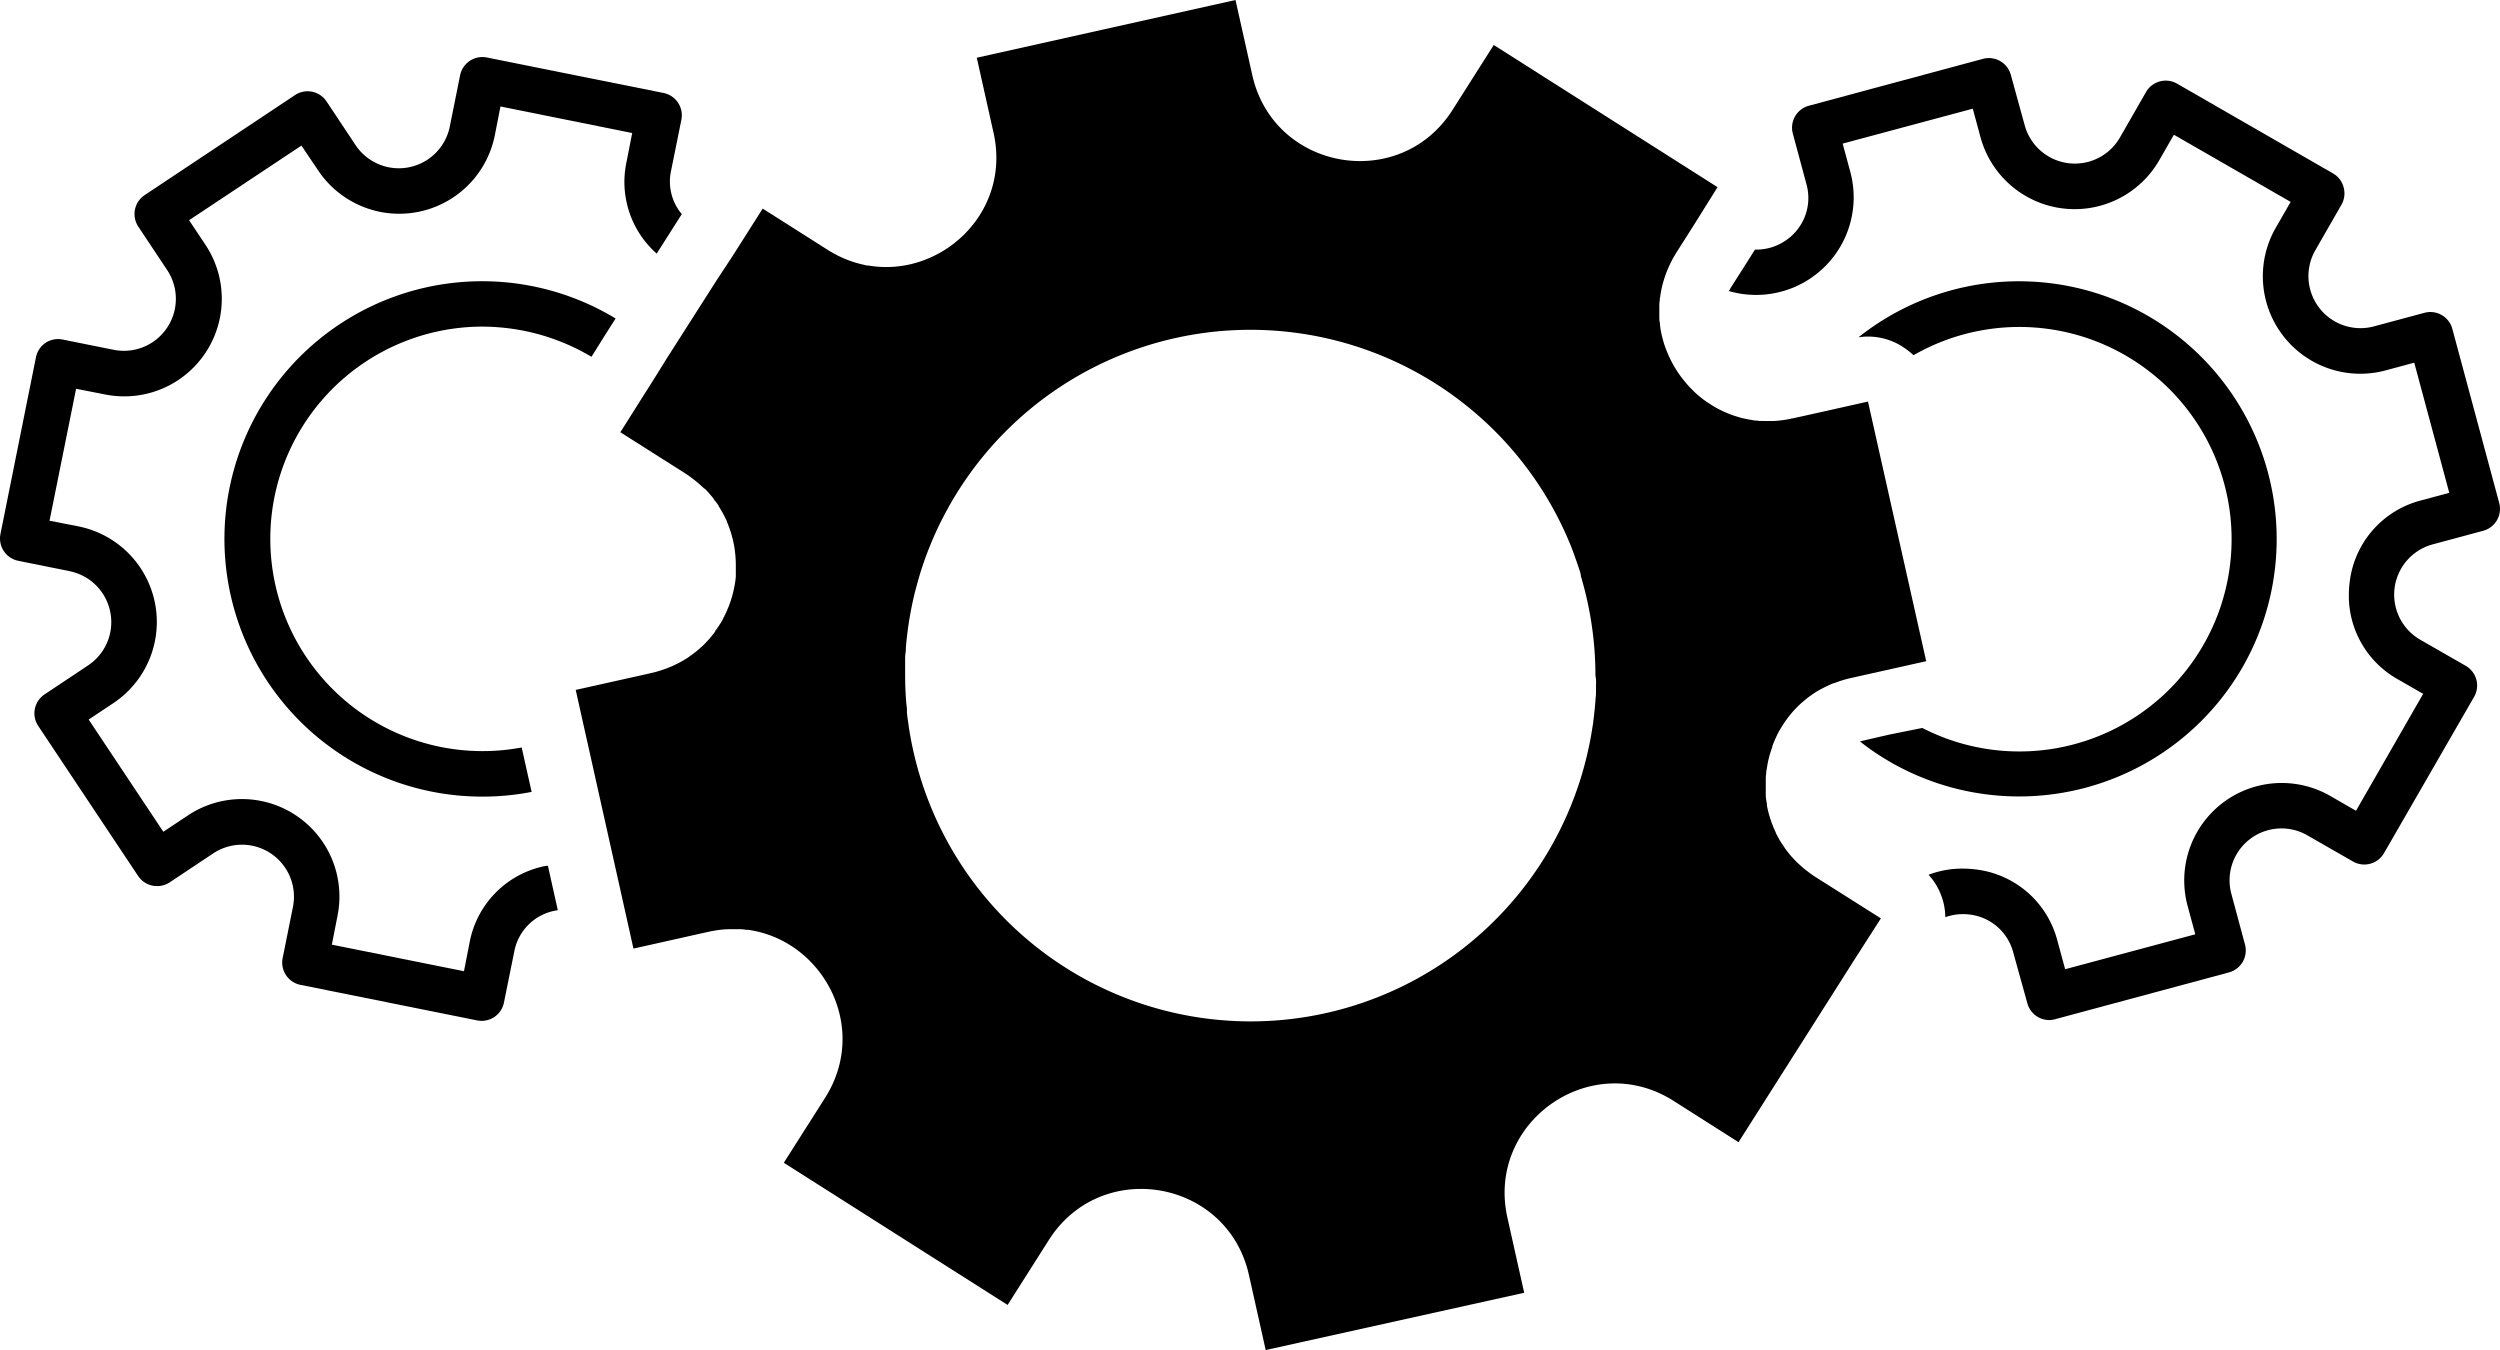
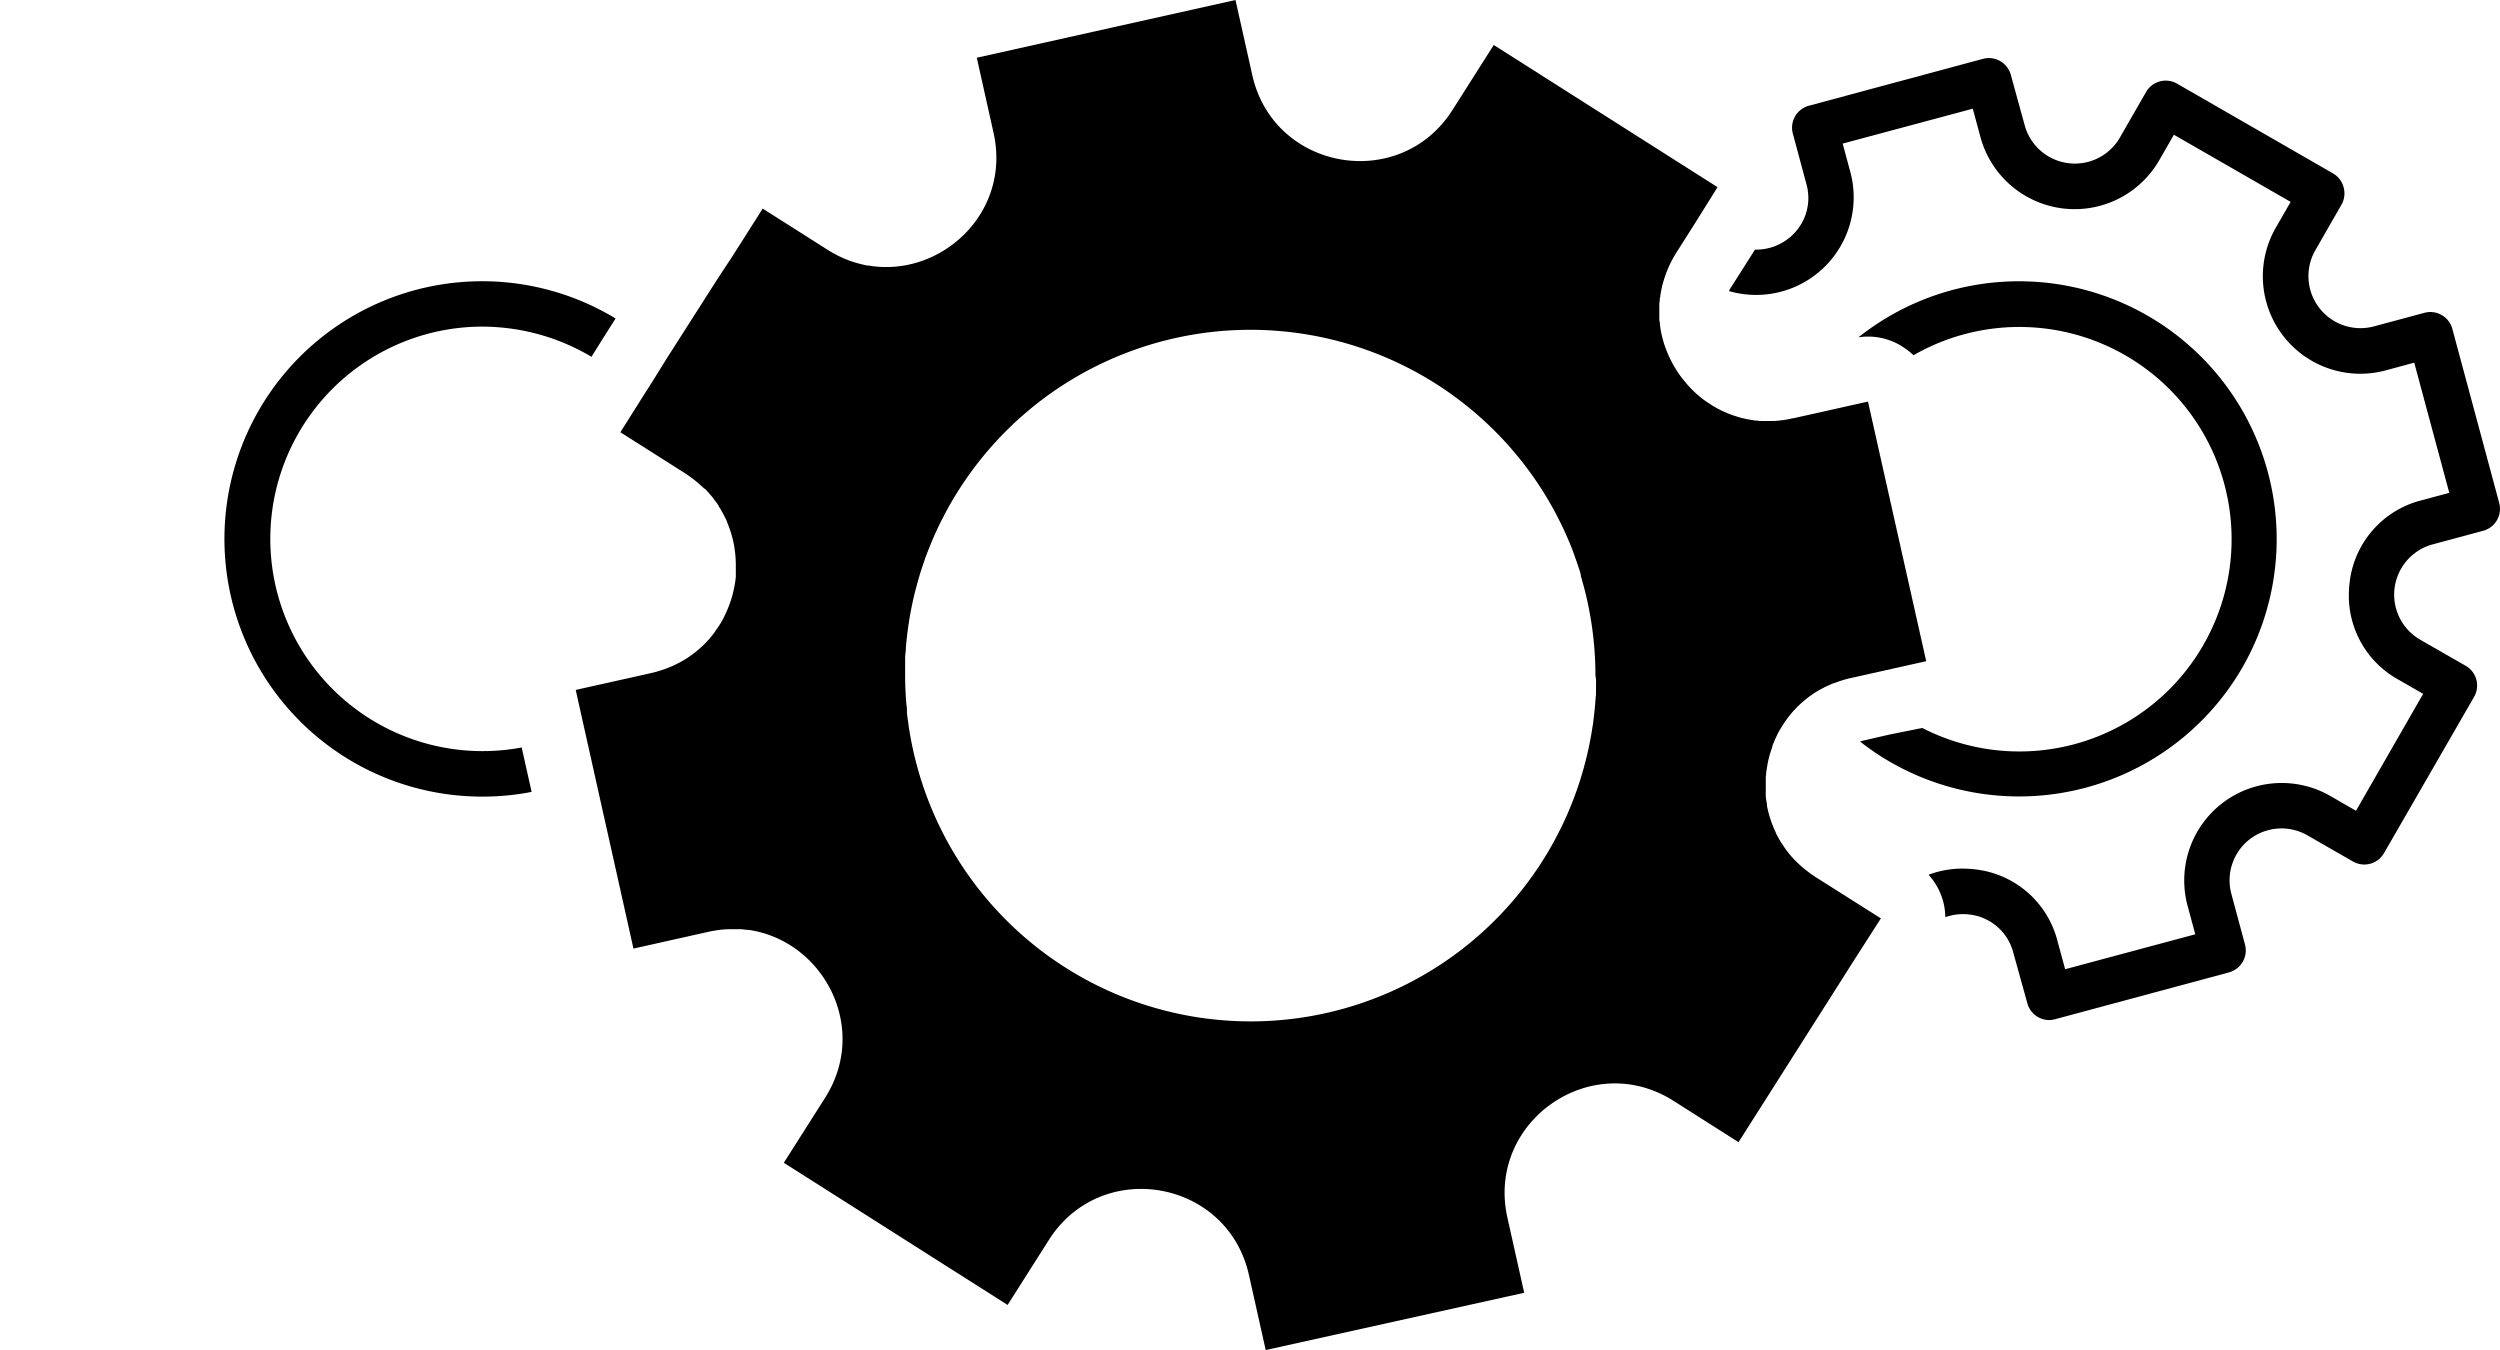
<svg xmlns="http://www.w3.org/2000/svg" viewBox="0 0 439.58 237.46">
  <g id="Layer_2" data-name="Layer 2">
    <g id="transparent_AB2_" data-name="transparent (AB2)">
-       <path d="M128.72,94.1c.14.5.27,1,.37,1.51A13.29,13.29,0,0,0,128.72,94.1ZM128,91.92c.19.47.37.94.53,1.41A12,12,0,0,0,128,91.92Zm-.88,17a16.85,16.85,0,0,0,1-2.24A21.59,21.59,0,0,1,127.07,108.94Zm-1.33,2.1a16.5,16.5,0,0,0,1.33-2.1A20.06,20.06,0,0,1,125.74,111Zm-.26-23.3c.33.42.63.85.92,1.29A12.21,12.21,0,0,0,125.48,87.74Zm-4.26,27.71a15.68,15.68,0,0,0,2-1.6A18.32,18.32,0,0,1,121.22,115.45Z" />
      <path d="M128.72,94.1c.14.5.27,1,.37,1.51A13.29,13.29,0,0,0,128.72,94.1ZM128,91.92c.19.47.37.94.53,1.41A12,12,0,0,0,128,91.92Zm-.88,17a16.85,16.85,0,0,0,1-2.24A21.59,21.59,0,0,1,127.07,108.94Zm-1.33,2.1a16.5,16.5,0,0,0,1.33-2.1A20.06,20.06,0,0,1,125.74,111Zm-.26-23.3c.33.42.63.85.92,1.29A12.21,12.21,0,0,0,125.48,87.74Zm-4.26,27.71a15.68,15.68,0,0,0,2-1.6A18.32,18.32,0,0,1,121.22,115.45Zm7.5-21.35c.14.5.27,1,.37,1.51A13.29,13.29,0,0,0,128.72,94.1ZM128,91.92c.19.47.37.94.53,1.41A12,12,0,0,0,128,91.92Zm-.88,17a16.85,16.85,0,0,0,1-2.24A21.59,21.59,0,0,1,127.07,108.94Zm-1.33,2.1a16.5,16.5,0,0,0,1.33-2.1A20.06,20.06,0,0,1,125.74,111Zm-.26-23.3c.33.42.63.85.92,1.29A12.21,12.21,0,0,0,125.48,87.74Zm-4.26,27.71a15.68,15.68,0,0,0,2-1.6A18.32,18.32,0,0,1,121.22,115.45Zm7.5-21.35c.14.5.27,1,.37,1.51A13.29,13.29,0,0,0,128.72,94.1ZM128,91.92c.19.47.37.94.53,1.41A12,12,0,0,0,128,91.92Zm-.88,17a16.85,16.85,0,0,0,1-2.24A21.59,21.59,0,0,1,127.07,108.94Zm-1.33,2.1a16.5,16.5,0,0,0,1.33-2.1A20.06,20.06,0,0,1,125.74,111Zm-.26-23.3c.33.42.63.85.92,1.29A12.21,12.21,0,0,0,125.48,87.74Zm-4.26,27.71a15.68,15.68,0,0,0,2-1.6A18.32,18.32,0,0,1,121.22,115.45Z" />
-       <path d="M119.88,37.65l-2.22,3.49-2.19,3.45a16.81,16.81,0,0,1-5.31-16.1l1-5.1L88,18.72l-1,5.1a17.14,17.14,0,0,1-31.08,6.11L53,25.6,33.25,38.72l2.88,4.33A17.15,17.15,0,0,1,18.48,69.36l-5.1-1L8.71,91.56l5.1,1a17.14,17.14,0,0,1,6.11,31.08l-4.33,2.88,13.13,19.73,4.33-2.88A17.14,17.14,0,0,1,59.35,161l-1,5.1,23.23,4.67,1-5.1a16.87,16.87,0,0,1,13.5-13.44l.26,0,.87,3.91.87,3.91a3.4,3.4,0,0,0-.46.07,9,9,0,0,0-7.19,7.17l-1.82,9a4,4,0,0,1-3.92,3.21,4.32,4.32,0,0,1-.79-.08l-31.07-6.25a4,4,0,0,1-3.13-4.71l1.81-9a9.14,9.14,0,0,0-14-9.42l-7.66,5.1a4.05,4.05,0,0,1-3,.59A4,4,0,0,1,24.27,154L6.72,127.64a4,4,0,0,1,1.11-5.54l7.66-5.1a9.14,9.14,0,0,0-3.26-16.57l-9-1.82A4,4,0,0,1,.08,93.9L6.32,62.83A4,4,0,0,1,8,60.29a4,4,0,0,1,3-.59l9,1.81a9.14,9.14,0,0,0,9.41-14l-5.09-7.66a4,4,0,0,1,1.11-5.54L51.87,16.72a4,4,0,0,1,5.55,1.12l5.09,7.66a9.14,9.14,0,0,0,16.58-3.26l1.81-9a4,4,0,0,1,1.71-2.54,4,4,0,0,1,3-.59l31.07,6.24A4,4,0,0,1,119.82,21l-1.82,9A8.91,8.91,0,0,0,119.88,37.65Z" />
      <path d="M108.24,56l-2.15,3.39L104,62.74a37.56,37.56,0,0,0-11.84-4.57,38.28,38.28,0,0,0-7.43-.74,37.32,37.32,0,1,0,7,74l.87,3.91.88,3.9a44.69,44.69,0,0,1-8.61.83A45.31,45.31,0,1,1,108.24,56Z" />
      <path d="M319.26,154.23c-.35-.22-.69-.45-1-.69l-.35-.26-.52-.4-.36-.3-.33-.28-.38-.35-.15-.14q-.37-.34-.72-.72-.17-.17-.3-.33l-.09-.09c-.2-.22-.4-.46-.58-.69s-.51-.64-.74-1-.32-.47-.47-.71a7.69,7.69,0,0,1-.52-.87,3.59,3.59,0,0,1-.21-.38,6.23,6.23,0,0,1-.32-.63,0,0,0,0,1,0,0,.25.25,0,0,0,0-.07,5.45,5.45,0,0,1-.25-.55,4.06,4.06,0,0,1-.27-.65h0a6.86,6.86,0,0,1-.32-.86c-.2-.57-.37-1.16-.51-1.74-.07-.3-.14-.61-.19-.92l0-.16c0-.23-.08-.46-.11-.7s-.07-.48-.09-.72v-.05c0-.15,0-.3,0-.45a4,4,0,0,1,0-.49q0-.5,0-1c0-.34,0-.68,0-1s0-.61.07-.91a.38.38,0,0,1,0-.1c0-.31.07-.63.12-.94s.1-.63.16-.95c0,0,0,0,0,0,.07-.34.15-.68.23-1s.13-.48.21-.72.11-.37.18-.56.12-.37.19-.56a.65.65,0,0,1,0-.13,2.44,2.44,0,0,1,.1-.24q.12-.33.27-.66l.12-.29.13-.28c.22-.48.47-1,.73-1.41a4.48,4.48,0,0,1,.28-.47,1.62,1.62,0,0,1,.1-.18s0,0,.05-.06c.13-.21.27-.43.42-.64s.4-.57.61-.84.23-.29.34-.43a15.46,15.46,0,0,1,1.09-1.21,3.64,3.64,0,0,1,.34-.34l.37-.36.67-.58c.17-.15.35-.29.53-.43s.29-.23.45-.34l.58-.41a16.23,16.23,0,0,1,1.72-1c.29-.16.6-.31.91-.45s.61-.28.92-.4h0l.07,0,.64-.23c.2-.08.42-.15.63-.22l.62-.19c.37-.11.76-.2,1.15-.29l1.07-.24,12.14-2.71L328.45,70.61l-2.33.52-5.88,1.32-5,1.11c-.11,0-.21,0-.32.06-.35.08-.7.14-1,.19s-.69.1-1,.13-.68.07-1,.08l-1,0-.8,0-.29,0c-.29,0-.57,0-.85-.06h-.07c-.33,0-.65-.07-1-.13s-.55-.09-.82-.15l-.61-.14c-.24,0-.47-.12-.7-.18l-.69-.21a15.05,15.05,0,0,1-1.77-.68l-.16-.07c-.24-.1-.47-.22-.7-.33a17.54,17.54,0,0,1-1.63-.93L300,70.6a17.28,17.28,0,0,1-2.15-1.77h0l-.66-.66A17.58,17.58,0,0,1,296,66.78h0a15.32,15.32,0,0,1-1.09-1.49,20,20,0,0,1-1.74-3.3,18.07,18.07,0,0,1-.63-1.74c-.09-.3-.17-.6-.25-.9l-.12-.5c-.05-.21-.09-.42-.13-.63s-.06-.33-.09-.5,0-.33-.07-.5,0-.07,0-.11,0-.36-.06-.53-.05-.49-.06-.74a3,3,0,0,1,0-.31c0-.27,0-.55,0-.82s0-.4,0-.6V54c0-.39,0-.77.08-1.15,0-.2,0-.41.07-.61s0-.33.07-.5a17.18,17.18,0,0,1,.6-2.58c.06-.21.13-.41.2-.61s.14-.41.22-.62.11-.29.17-.43.18-.43.28-.64a19.64,19.64,0,0,1,1.37-2.54l1.19-1.87,2.14-3.38L302,32.91l-39.35-25-7.25,11.42C246.14,33.89,223.94,30,220.19,13.2L217.24,0,171.75,10.15l2.95,13.21c3.15,14.1-9.32,25.49-22,23.33l-.13,0c-.22,0-.45-.08-.67-.13s-.53-.12-.79-.19-.82-.22-1.22-.36l-.57-.2a16,16,0,0,1-1.5-.63c-.22-.1-.44-.2-.66-.32s-.49-.25-.74-.4l0,0-.26-.15a7,7,0,0,1-.63-.38l-6.58-4.18-3.7-2.34-1.14-.73-1.64,2.58-3.62,5.7L126.19,49l-9,14.1L115,66.63l-2.22,3.5L109.08,76l11.13,7.06.29.19c.36.23.7.46,1,.7a18.09,18.09,0,0,1,1.72,1.4c.2.17.39.35.57.53A.85.85,0,0,1,124,86a10.14,10.14,0,0,1,.9,1,.86.86,0,0,1,.16.18,5.58,5.58,0,0,1,.44.55A12.21,12.21,0,0,1,126.4,89s0,0,0,.08a4,4,0,0,1,.4.64,13.64,13.64,0,0,1,.75,1.41,4.88,4.88,0,0,1,.32.7.09.09,0,0,1,0,.06,12,12,0,0,1,.53,1.41,0,0,0,0,1,0,0,6.34,6.34,0,0,1,.23.74,13.29,13.29,0,0,1,.37,1.51,6.92,6.92,0,0,1,.14.77,19.88,19.88,0,0,1,.24,3.08v.31c0,.17,0,.33,0,.5a.85.85,0,0,1,0,.16l0,.48c0,.18,0,.37,0,.55a16.17,16.17,0,0,1-.24,1.68c-.06.3-.12.6-.19.9a18.29,18.29,0,0,1-.51,1.79c-.1.29-.2.58-.32.87a16.85,16.85,0,0,1-1,2.24,16.5,16.5,0,0,1-1.33,2.1c-.24.34-.5.67-.77,1a12.28,12.28,0,0,1-.84.94,10.7,10.7,0,0,1-.9.88,15.68,15.68,0,0,1-2,1.6,13,13,0,0,1-1.11.71,0,0,0,0,1,0,0c-.38.23-.78.44-1.19.64l-.35.17c-.23.11-.45.22-.69.31s-.59.25-.9.36l-.85.29-.76.23-1,.25-.88.2-12.32,2.75,1.38,6.19.91,4.06.89,4,4.23,18.94,1.55,6.95,1.19,5.34,2.07-.46,10-2.24,1.1-.24c.38-.09.75-.16,1.12-.22.52-.09,1-.15,1.53-.2l.94-.05.61,0q.63,0,1.26,0h.13c.35,0,.7.06,1.05.11l.32,0c13.11,1.79,21.46,17.09,13.57,29.54l-7.26,11.42,39.35,25,7.25-11.42c9.23-14.54,31.43-10.66,35.18,6.15l2.95,13.2L268,227.31l-2.95-13.21c-3.75-16.8,14.69-29.76,29.22-20.53l11.42,7.26,17.89-28.17,2.14-3.38,5-7.8-.3-.19ZM280.63,120.5c0,.27,0,.53,0,.8,0,.49,0,1-.07,1.44-.09,1.38-.23,2.74-.41,4.08,0,.33-.09.66-.14,1s-.11.71-.17,1.06-.09.55-.14.83-.09.43-.12.63c-.09.42-.17.84-.26,1.25s-.14.6-.2.89A60.77,60.77,0,0,1,160.58,132c-.16-.72-.31-1.44-.44-2.16s-.29-1.6-.4-2.4c0-.25-.07-.5-.1-.74-.07-.45-.12-.9-.17-1.35l0-.31a1.23,1.23,0,0,1,0-.19c0-.47-.1-.94-.13-1.41-.13-1.6-.19-3.21-.19-4.8,0-.5,0-1,0-1.49s0-.71,0-1.06,0-.86.07-1.29.05-.78.08-1.17c.12-1.33.27-2.64.47-3.95.05-.34.1-.67.16-1,.23-1.35.5-2.69.81-4,.11-.47.23-.93.36-1.4s.2-.76.31-1.14.19-.65.29-1,.2-.67.31-1,.28-.87.44-1.3c.33-1,.69-1.92,1.08-2.87.18-.47.38-.94.59-1.41q.81-1.89,1.77-3.72A60.77,60.77,0,0,1,276,95.48c.27.65.53,1.31.77,2s.43,1.19.63,1.79.34,1,.49,1.5a.24.24,0,0,1,0,.08l.07.22h0a.09.09,0,0,1,0,0l0,.1,0,.11c0,.08.05.17.08.25l.21.76q.22.78.42,1.56c.13.53.26,1.06.38,1.6a61.07,61.07,0,0,1,1.48,13.34C280.66,119.39,280.65,120,280.63,120.5Z" />
      <path d="M278.17,101.57c0-.08-.05-.17-.08-.25.1.33.2.67.29,1Z" />
      <path d="M394.28,117.37A45.34,45.34,0,0,1,332.4,134a44.2,44.2,0,0,1-5.34-3.61,6.7,6.7,0,0,1,.83-.23l4.33-1L338,128a37.32,37.32,0,1,0-1.54-65.54A12.28,12.28,0,0,0,334.58,61a10.35,10.35,0,0,0-1.91-1,11.16,11.16,0,0,0-4.22-.82,10.35,10.35,0,0,0-1.67.13,45.32,45.32,0,0,1,67.5,58.06Z" />
      <path d="M436.62,93.33l-8.88,2.39a9.15,9.15,0,0,0-2.19,16.76h0l8,4.59a4,4,0,0,1,1.47,5.47L419.19,150a4,4,0,0,1-5.46,1.48l-8-4.59a9.13,9.13,0,0,0-13.38,10.3l2.39,8.88a4,4,0,0,1-2.82,4.91l-30.6,8.24a4.21,4.21,0,0,1-1,.14,4,4,0,0,1-3.86-3L354,167.5a9,9,0,0,0-7.64-6.69,9.32,9.32,0,0,0-4.31.46,11.81,11.81,0,0,0-.26-2.28,10.68,10.68,0,0,0-.52-1.69,11.18,11.18,0,0,0-2.17-3.49,16.75,16.75,0,0,1,6-1.08,18.35,18.35,0,0,1,2.33.15,16.85,16.85,0,0,1,14.33,12.54l1.36,5L386,164.28l-1.35-5a17.14,17.14,0,0,1,25.1-19.32l4.51,2.6L426.07,122l-4.51-2.59A16.84,16.84,0,0,1,413,104.68a18.62,18.62,0,0,1,.15-2.34A16.86,16.86,0,0,1,425.66,88l5-1.35-6.16-22.88-5,1.35A17.14,17.14,0,0,1,400.18,40l2.59-4.5L382.24,23.69l-2.59,4.51a17.16,17.16,0,0,1-31.42-4.09l-1.35-5L324,25.25l1.35,5A17.16,17.16,0,0,1,304,51.18c.12-.24.26-.48.41-.72l1.8-2.83,2.37-3.74A9.17,9.17,0,0,0,314.38,42a9,9,0,0,0,3.25-9.62l-2.39-8.88a4,4,0,0,1,2.82-4.91l30.6-8.24a4,4,0,0,1,4.91,2.82L356,22a9.14,9.14,0,0,0,16.75,2.18l4.59-8a4,4,0,0,1,5.46-1.47l27.47,15.81A4,4,0,0,1,412.1,33a4,4,0,0,1-.4,3l-4.59,8a9.15,9.15,0,0,0,10.3,13.39L426.3,55a4,4,0,0,1,4.9,2.83l8.24,30.6A4,4,0,0,1,436.62,93.33Z" />
    </g>
  </g>
</svg>